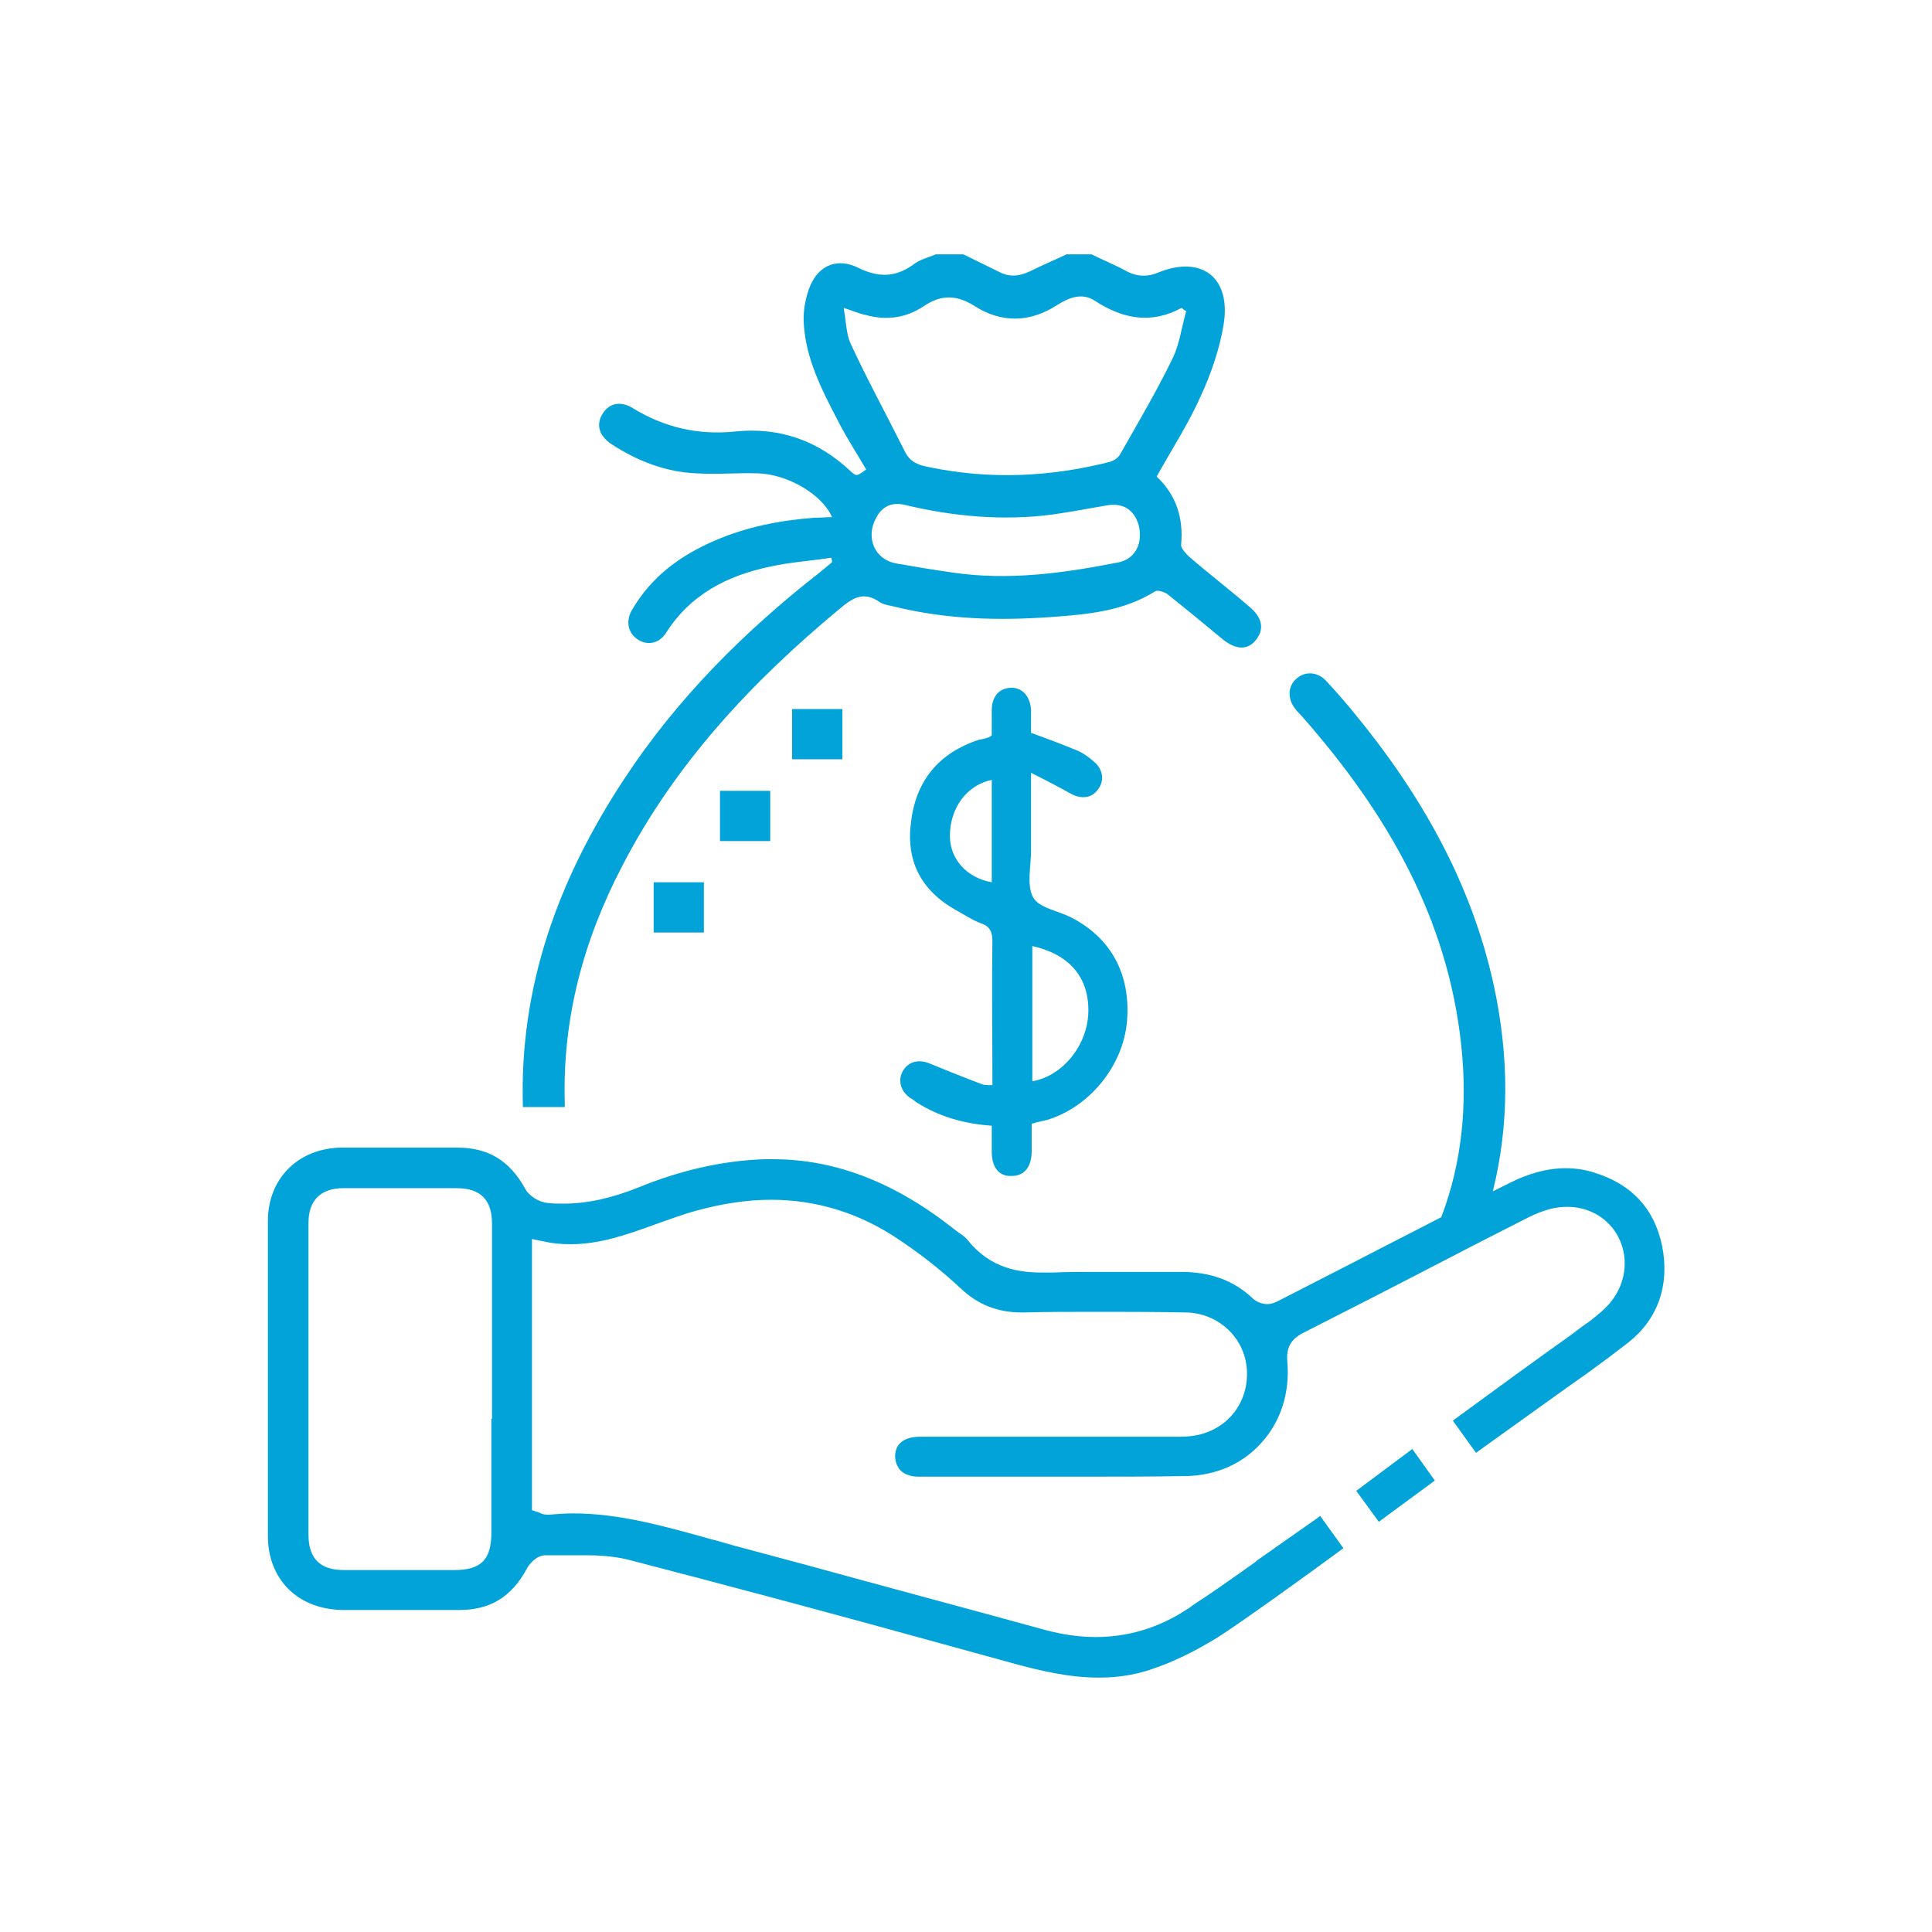
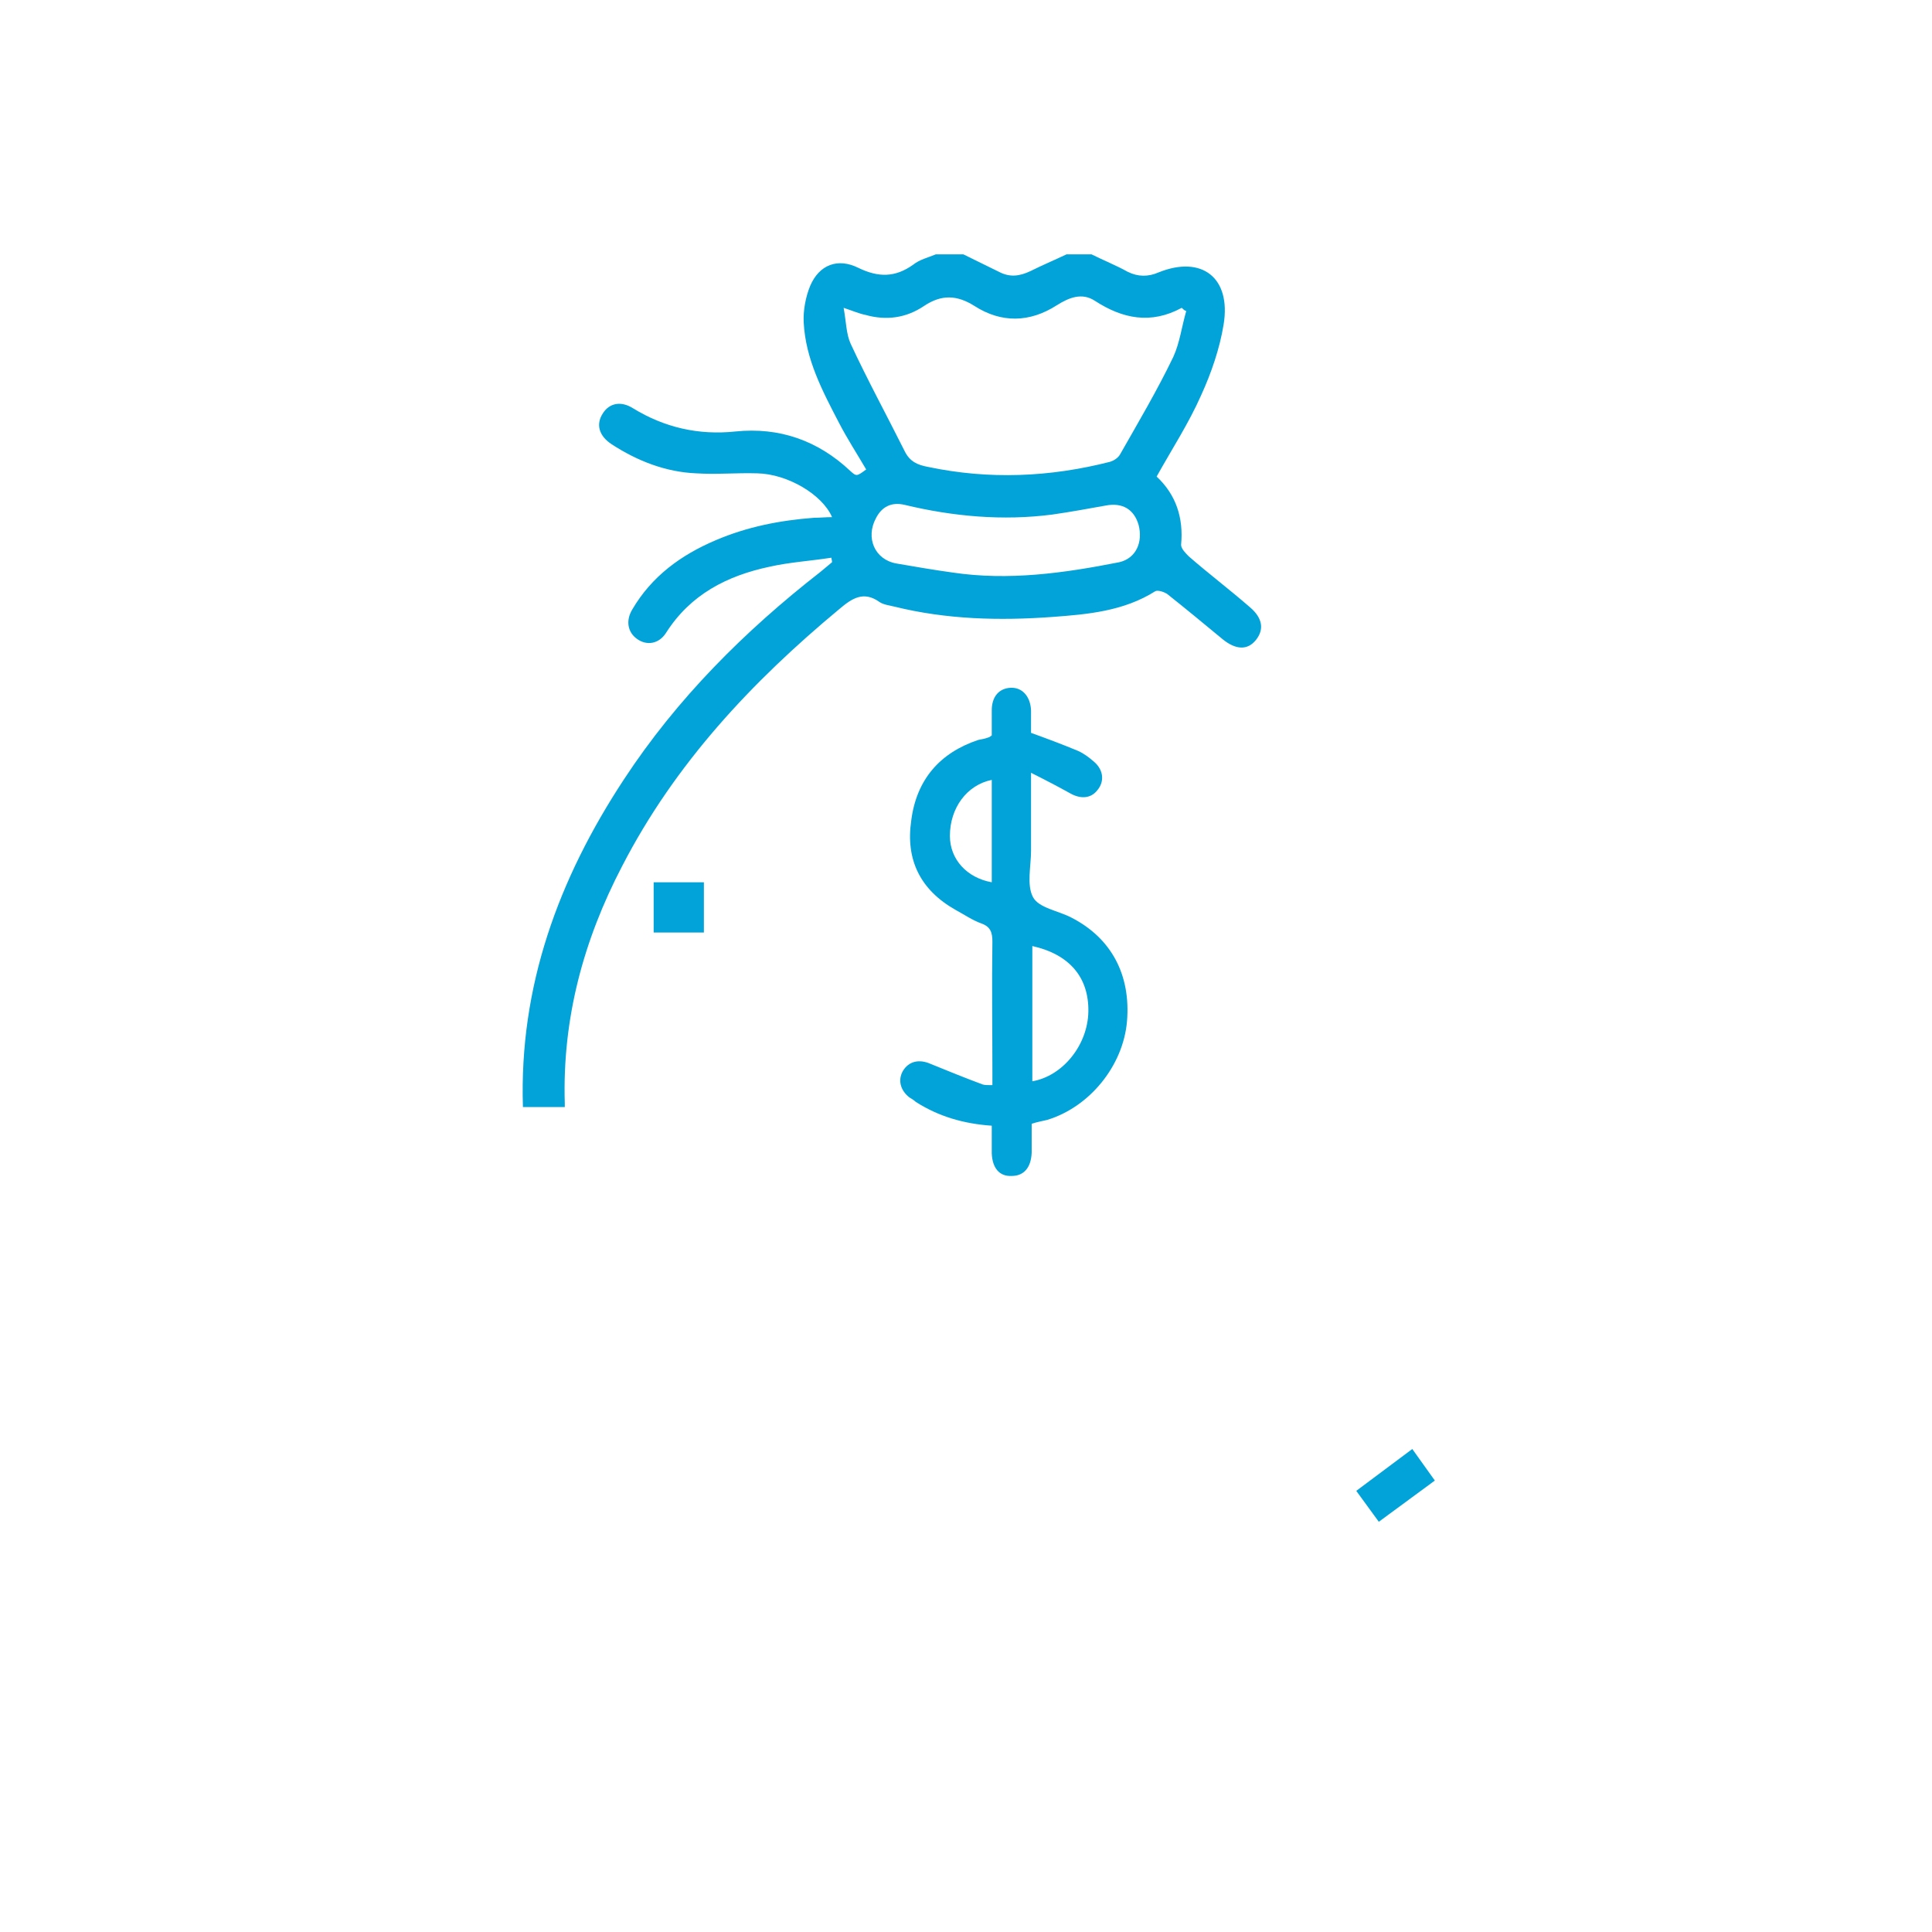
<svg xmlns="http://www.w3.org/2000/svg" version="1.1" id="Layer_1" x="0px" y="0px" viewBox="0 0 300 300" style="enable-background:new 0 0 300 300;" xml:space="preserve">
  <style type="text/css">
	.st0{fill:#01A3D8;}
</style>
  <g>
    <path class="st0" d="M96.9,121c-10.2,15.5-16.3,32.2-15.7,50.9h6.5c0-0.2,0-0.4,0-0.6c-0.4-13.1,2.9-25.3,8.9-36.8   c8.2-15.9,20.1-28.6,33.7-39.9c2-1.7,3.8-2.9,6.3-1.1c0.6,0.4,1.5,0.5,2.3,0.7c8.1,2,16.3,2.2,24.5,1.6c5.5-0.4,11.1-0.9,16-4   c0.4-0.2,1.3,0.1,1.8,0.4c2.9,2.3,5.8,4.7,8.7,7.1c2,1.6,3.8,1.7,5.1,0.1c1.3-1.6,1.1-3.4-0.9-5.1c-3.1-2.7-6.4-5.2-9.5-7.9   c-0.5-0.5-1.2-1.2-1.2-1.8c0.4-4.2-0.8-7.8-3.8-10.6c2.4-4.3,5-8.3,6.9-12.6c1.6-3.5,2.9-7.3,3.5-11c1.2-7.3-3.4-10.8-10.1-8.1   c-1.6,0.7-3.2,0.7-4.8-0.1c-1.8-1-3.8-1.8-5.6-2.7h-3.9c-1.9,0.9-3.8,1.7-5.6,2.6c-1.7,0.8-3.2,1-4.9,0.1c-1.8-0.9-3.7-1.8-5.5-2.7   h-4.3c-1.2,0.5-2.5,0.8-3.5,1.6c-2.8,2-5.4,2-8.5,0.5c-3.2-1.6-6.1-0.5-7.5,2.8c-0.7,1.7-1.1,3.8-1,5.7c0.3,5.7,2.9,10.6,5.5,15.6   c1.3,2.5,2.8,4.8,4.2,7.2c-1.5,1.1-1.5,1.1-2.5,0.2c-5-4.7-11-6.8-17.8-6.1c-5.7,0.6-11-0.6-15.9-3.6c-1.9-1.2-3.7-0.8-4.7,0.8   c-1.1,1.7-0.6,3.5,1.4,4.8c4,2.6,8.4,4.3,13.1,4.5c3.2,0.2,6.3-0.1,9.5,0c4.7,0.1,10.1,3.3,11.6,6.8c-1,0-1.9,0.1-2.8,0.1   c-5.3,0.4-10.4,1.4-15.3,3.5c-5.4,2.3-9.9,5.6-12.9,10.7c-1.1,1.8-0.7,3.6,0.7,4.6c1.5,1.1,3.4,0.8,4.5-0.9   c3.8-6,9.5-8.9,16.1-10.3c3.1-0.7,6.4-0.9,9.6-1.4c0,0.2,0.1,0.4,0.1,0.7c-0.6,0.5-1.2,1-1.8,1.5C115.6,98,105.1,108.5,96.9,121z    M173.8,87.3c-8.6,1.7-17.2,2.9-25.9,1.6c-2.9-0.4-5.8-0.9-8.7-1.4c-3.4-0.6-4.8-4-3.2-7c0.9-1.8,2.4-2.6,4.5-2.1   c7.5,1.8,15.2,2.5,22.9,1.5c2.8-0.4,5.5-0.9,8.3-1.4c2.6-0.5,4.4,0.6,5.1,3C177.5,84.2,176.4,86.7,173.8,87.3z M132.1,53.4   c-0.7-1.5-0.7-3.4-1.1-5.6c1.5,0.5,2.4,0.9,3.4,1.1c3.2,0.9,6.3,0.5,9.1-1.4c2.7-1.8,5.1-1.7,7.8,0c4.2,2.7,8.6,2.6,12.8-0.1   c1.9-1.2,3.9-2,5.9-0.7c4.3,2.8,8.7,3.7,13.5,1.1c0.2,0.2,0.4,0.4,0.7,0.5c-0.7,2.4-1,4.9-2,7.1c-2.5,5.2-5.4,10.1-8.3,15.2   c-0.3,0.5-0.9,0.9-1.5,1.1c-9.4,2.4-18.8,2.8-28.3,0.8c-1.6-0.3-2.8-0.8-3.6-2.4C137.7,64.5,134.7,59,132.1,53.4z" />
    <path class="st0" d="M175,158.6c0.6-7.2-2.4-12.9-8.6-16.1c-2.1-1.1-5.1-1.5-6-3.2c-1-1.9-0.3-4.8-0.3-7.2c0-3.8,0-7.6,0-12.1   c2.4,1.2,4.3,2.2,6.1,3.2c1.6,0.9,3.2,0.8,4.2-0.5c1.1-1.3,1-3.1-0.5-4.4c-0.8-0.7-1.6-1.3-2.5-1.7c-2.4-1-4.8-1.9-7.3-2.8   c0-1.1,0-2.3,0-3.5c-0.1-2.2-1.4-3.6-3.2-3.5c-1.8,0.1-2.9,1.4-2.9,3.5c0,1.3,0,2.7,0,3.9c-0.3,0.2-0.4,0.3-0.5,0.3   c-0.5,0.2-1.1,0.3-1.6,0.4c-6,2-9.6,6.2-10.4,12.5c-0.9,6.1,1.4,10.8,6.9,13.9c1.3,0.7,2.6,1.6,4,2.1c1.4,0.5,1.7,1.4,1.7,2.8   c-0.1,6.8,0,13.5,0,20.3v2c-0.7,0-1.2,0-1.5-0.1c-2.7-1-5.4-2.1-8.1-3.2c-1.8-0.8-3.4-0.4-4.3,1.1c-0.8,1.4-0.4,3,1,4.1   c0.3,0.2,0.7,0.4,1,0.7c3.6,2.3,7.5,3.4,11.8,3.7c0,1.5,0,2.9,0,4.3c0.1,2.3,1.2,3.6,3.1,3.5c1.9,0,3-1.3,3.1-3.6   c0-1.4,0-2.9,0-4.5c0.9-0.3,1.6-0.4,2.4-0.6C169.2,171.9,174.4,165.5,175,158.6z M154,137c-3.9-0.7-6.5-3.6-6.5-7.2   c0-4.3,2.6-7.9,6.5-8.7V137z M160.3,146.9c5.8,1.3,8.8,4.9,8.7,10.2c-0.1,5.2-4,10-8.7,10.8V146.9z" />
    <polygon class="st0" points="210.6,231.5 214.1,236.3 222.8,229.9 219.3,225  " />
-     <path class="st0" d="M258.1,193.5c-1.2-5.8-4.7-9.6-10.5-11.4c-1.5-0.5-3-0.7-4.5-0.7c-2.8,0-5.8,0.8-8.9,2.4   c-0.8,0.4-1.6,0.8-2.4,1.2c2.6-10.4,2.5-21,0.2-31.8c-3.5-16.2-11.5-30.1-21.9-42.7c-1.4-1.7-2.8-3.3-4.3-4.9   c-1.3-1.3-3.2-1.4-4.5-0.2c-1.3,1.1-1.4,3-0.3,4.5c0.4,0.6,1,1.1,1.4,1.6c12.9,14.7,22.4,31,24.5,50.8c1,9.3,0.1,18.3-3.1,26.7   c-4.4,2.3-8.8,4.5-13.2,6.8l-11.7,6c-0.6,0.3-1.3,0.7-2.1,0.7c-0.8,0-1.7-0.3-2.4-1c-2.9-2.7-6.5-4-11-4l-0.3,0c-0.7,0-1.5,0-2.2,0   c-1.7,0-3.4,0-5,0l-0.2,0c-1.7,0-3.4,0-5.1,0c-2.8,0-5,0-7.1,0.1c-0.6,0-1.1,0-1.7,0c-3.5,0-8-0.6-11.5-5c-0.3-0.4-0.8-0.8-1.3-1.1   c-0.3-0.2-0.5-0.4-0.8-0.6c-9.2-7.3-18.5-10.9-28.2-10.9c-0.4,0-0.8,0-1.2,0c-6.5,0.2-13.1,1.7-19.7,4.4c-4,1.6-7.8,2.5-11.6,2.5   c-0.8,0-1.6,0-2.4-0.1c-1.4-0.1-3-1.1-3.6-2.3c-2.4-4.3-5.7-6.3-10.5-6.3c-3.2,0-6.3,0-9.5,0c-2.8,0-5.7,0-8.5,0   c-6.7,0.1-11.4,4.8-11.4,11.4c0,16.2,0,32.7,0,48.9c0,6.8,4.7,11.4,11.6,11.5l2.7,0l9.6,0c1.9,0,3.7,0,5.6,0l0.2,0   c4.8,0,8.1-2,10.5-6.4c0-0.1,1.2-2.1,2.9-2.1c0.3,0,0.5,0,0.8,0c0.9,0,1.7,0,2.6,0c0.9,0,1.8,0,2.7,0c1.9,0,4.4,0.1,6.8,0.7   c16.2,4.2,32.6,8.6,48.5,13l12,3.3c3.4,0.9,7.9,2,12.5,2c2.9,0,5.6-0.4,8.2-1.3c3.3-1.1,6.6-2.7,10.2-4.9c3.2-2,14.2-9.9,19.2-13.6   l0.4-0.3l-3.6-5l-0.4,0.3c-1.3,0.9-7.7,5.4-9.4,6.6l-0.2,0.2c-3.5,2.5-7.5,5.3-9.7,6.7c-0.3,0.2-0.5,0.4-0.8,0.6l-0.2,0.1   c-4.4,2.9-9.2,4.3-14.2,4.3c-2.5,0-5.2-0.4-7.8-1.1c-12.4-3.4-25.1-6.8-37.5-10.2l-9.7-2.6c-1.6-0.4-3.1-0.9-4.7-1.3   C103.2,237,96.2,235,89,235c-1.3,0-2.5,0.1-3.8,0.2l-0.2,0c-0.4,0-0.8-0.1-1-0.2l-0.2-0.1l-1.2-0.4v-42.1l2,0.4   c1.3,0.3,2.7,0.4,4,0.4c4.6,0,8.8-1.5,13.2-3.1c2-0.7,4.1-1.5,6.3-2.1c4-1.1,7.9-1.7,11.6-1.7c7,0,13.6,2,19.6,6   c3.5,2.3,6.8,4.9,9.7,7.6c2.8,2.7,5.9,3.9,9.7,3.9l0.3,0c3.6-0.1,7.4-0.1,11.5-0.1c4.1,0,8.5,0,13.7,0.1c4.9,0.1,9,3.8,9.4,8.7   c0.4,5-2.7,9.2-7.5,10.3c-1.3,0.3-2.6,0.3-3.9,0.3c-7.8,0-15.7,0-23.5,0l-15.9,0c-2.4,0-3.8,1.1-3.8,3c0,0.9,0.3,1.6,0.8,2.2   c0.7,0.7,1.7,1,2.9,1c2.9,0,5.8,0,8.8,0c4.9,0,9.7,0,14.6,0c7,0,12.8,0,18.2-0.1c4.5-0.1,8.7-1.9,11.6-5.2c3-3.3,4.4-7.8,4-12.5   c-0.2-2.2,0.5-3.5,2.4-4.5c7.7-3.9,15.3-7.8,23-11.8c4-2.1,8-4.1,12.1-6.2c1.2-0.6,2.3-1,3.4-1.3c0.9-0.2,1.7-0.3,2.6-0.3   c3.1,0,5.9,1.5,7.5,4c2.1,3.3,1.8,7.6-0.8,10.8c-0.8,1-1.9,1.9-3.3,3c-0.9,0.6-1.7,1.2-2.6,1.9l-1.1,0.8c-3,2.1-12.2,8.8-17.1,12.4   l-0.4,0.3l3.6,5l0.4-0.3c4.2-3,13.9-10,17.2-12.3c2.2-1.6,4.2-3.1,6-4.5C257.4,204.9,259.3,199.6,258.1,193.5z M76.3,220.3   c0,5.9,0,11.8,0,17.7c0,4.2-1.6,5.8-5.8,5.8c0,0-5.9,0-8.5,0c-2.9,0-5.7,0-8.6,0c-3.7,0-5.5-1.8-5.5-5.5l0-1.7   c0-15.6,0-31.1,0-46.7c0-3.5,1.9-5.4,5.4-5.4c2.7,0,5.5,0,8.2,0c3.1,0,6.3,0,9.4,0c3.7,0,5.5,1.8,5.5,5.5c0,6,0,12.1,0,18.1V220.3z   " />
-     <rect x="123" y="110.1" class="st0" width="7.8" height="7.8" />
-     <rect x="111.8" y="122.8" class="st0" width="7.8" height="7.8" />
    <rect x="101.5" y="137" class="st0" width="7.8" height="7.8" />
  </g>
</svg>